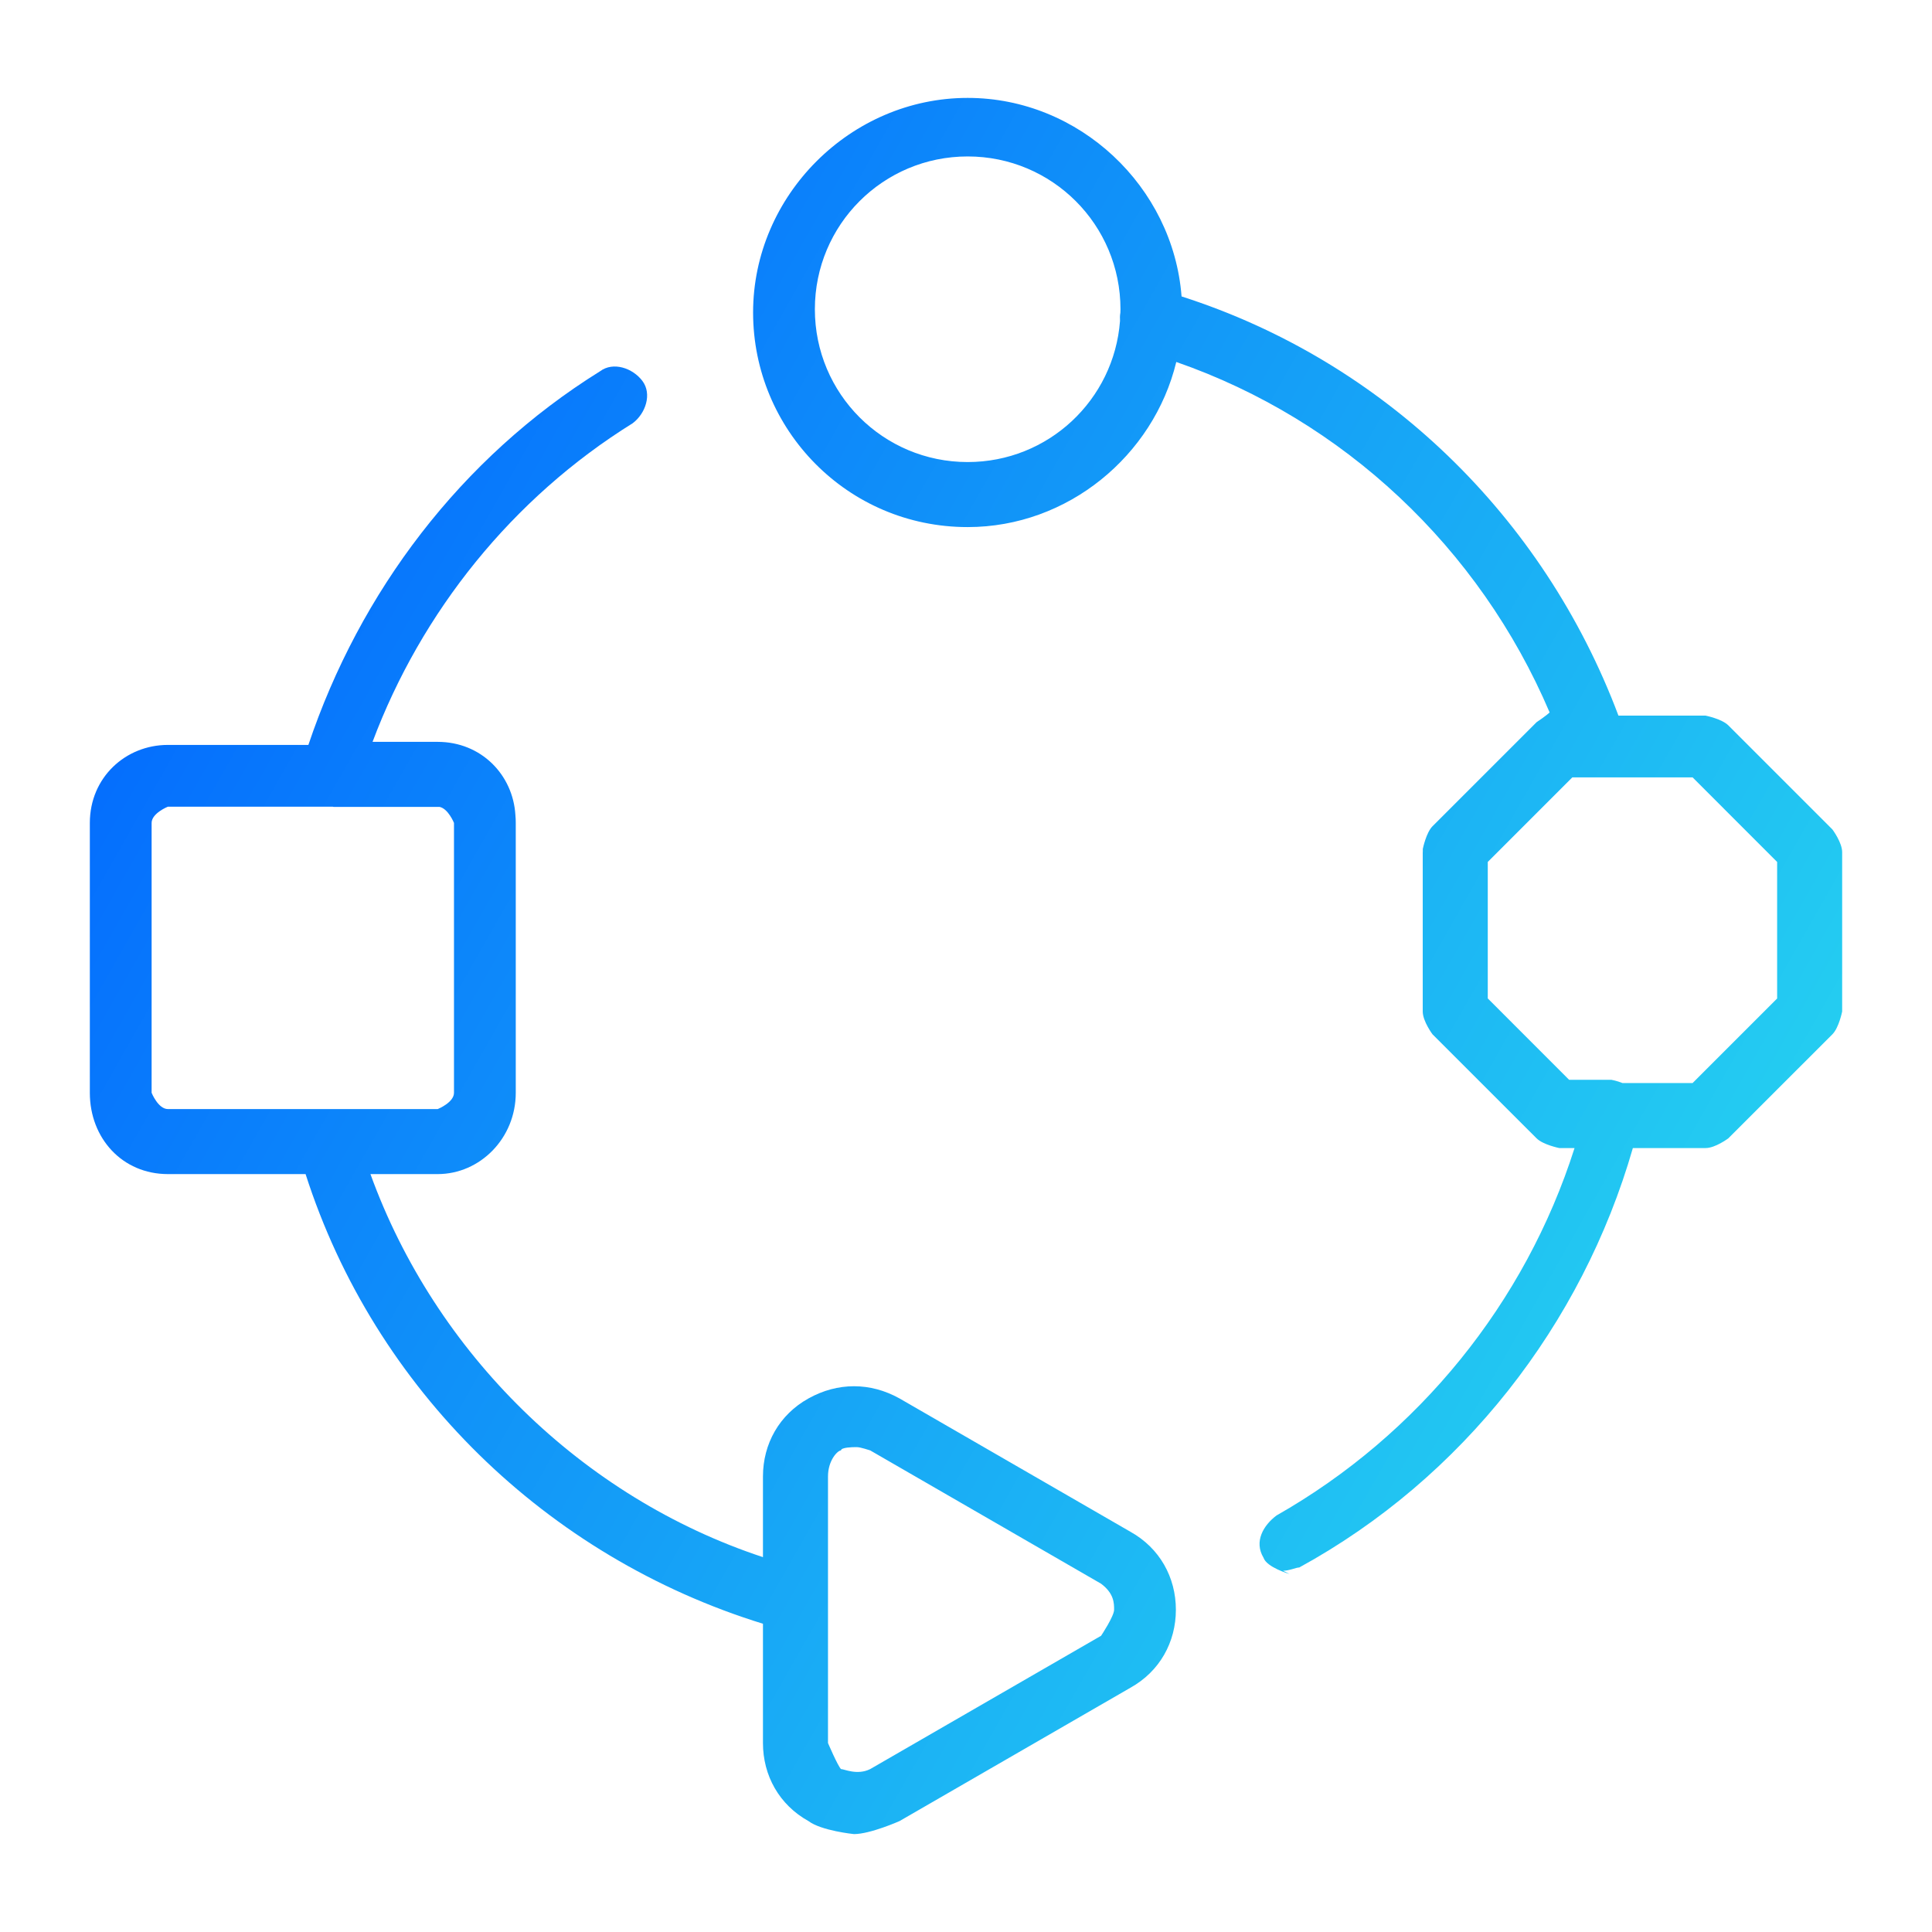
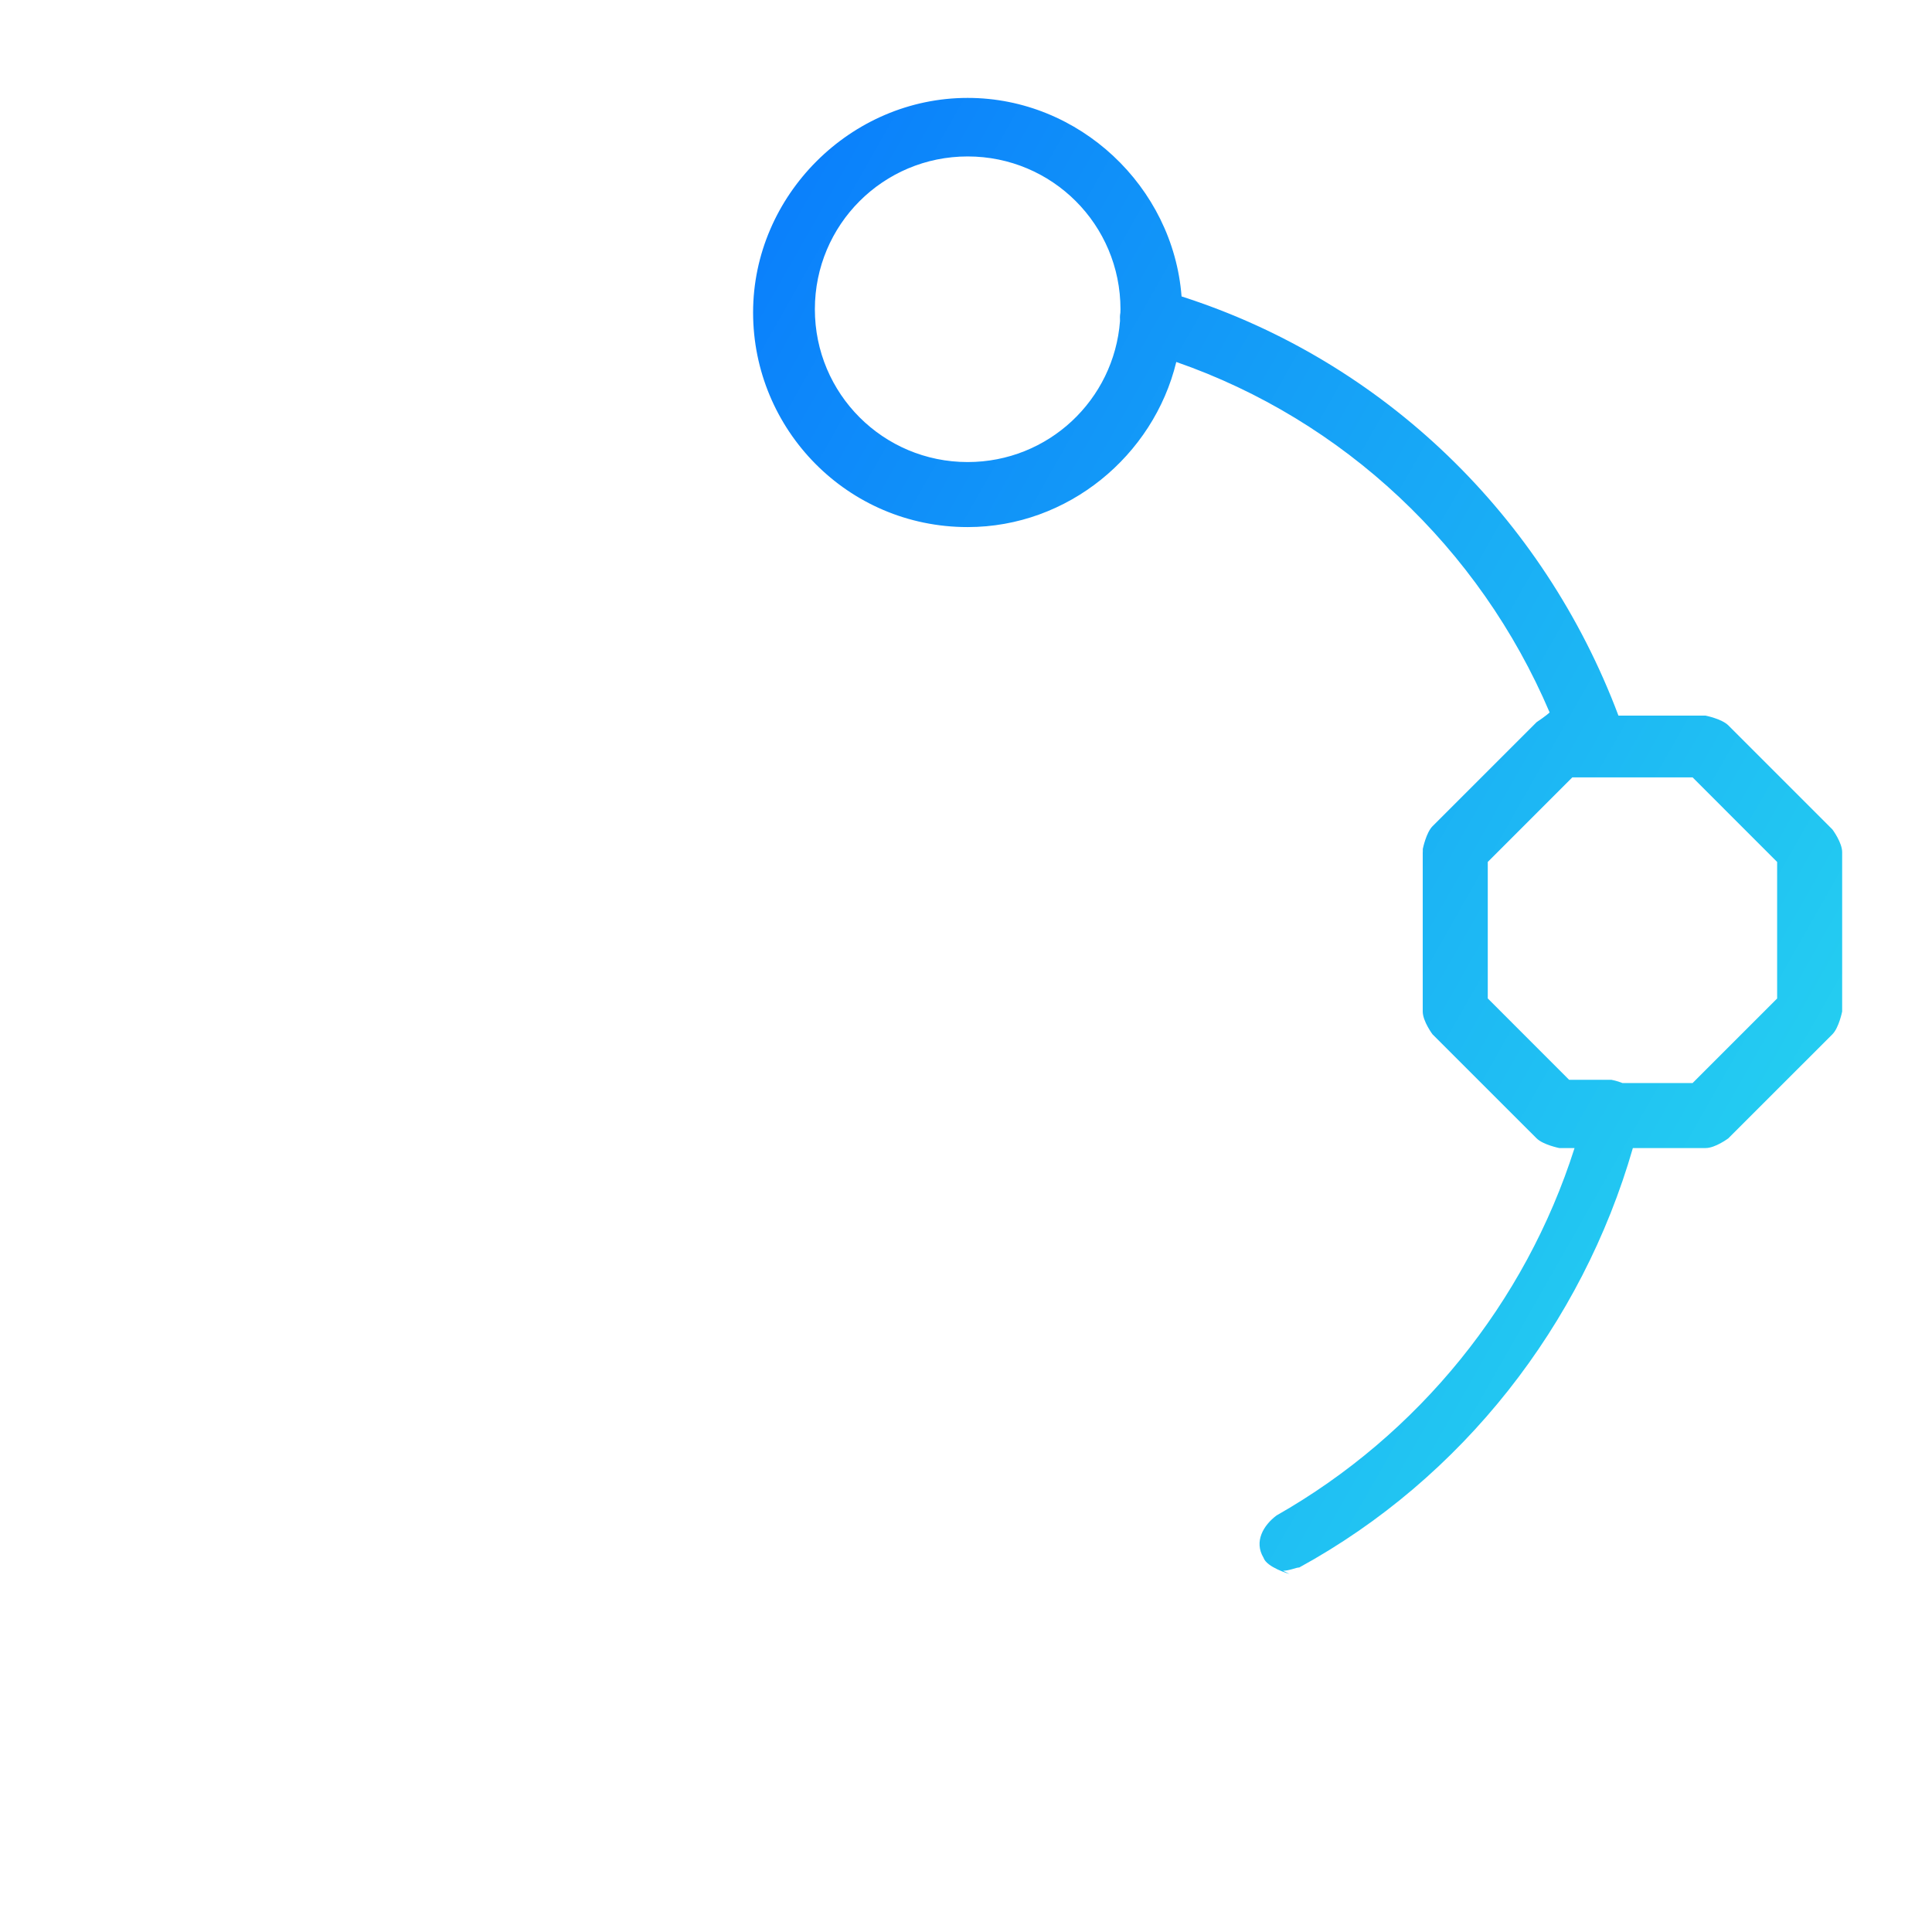
<svg xmlns="http://www.w3.org/2000/svg" width="120" height="120" viewBox="0 0 120 120" fill="none">
-   <path fill-rule="evenodd" clip-rule="evenodd" d="M37.276 23.056C38.083 22.451 39.296 22.855 39.902 23.662C40.508 24.47 40.104 25.682 39.297 26.288C31.825 30.933 26.169 38 23.14 46.078H27.179C29.896 46.078 31.863 48.131 32.012 50.621C32.028 50.784 32.035 50.948 32.035 51.114V67.876C32.035 70.703 29.813 72.924 27.188 72.925H23.009C27.03 84.032 36.143 93.004 47.389 96.717V91.705C47.389 89.686 48.399 87.868 50.217 86.859C52.034 85.849 54.053 85.849 55.87 86.859L70.208 95.138C72.025 96.148 73.036 97.966 73.036 99.985C73.036 102.004 72.025 103.822 70.208 104.831L55.87 113.111C55.851 113.12 54.047 113.919 53.042 113.919C53.005 113.915 51.017 113.711 50.217 113.111C48.399 112.102 47.389 110.282 47.389 108.263V100.854C33.949 96.704 23.27 86.294 18.98 72.925H10.427C7.6 72.925 5.58 70.703 5.58 67.876V51.114C5.58 48.288 7.801 46.268 10.427 46.268H19.154C22.348 36.763 28.619 28.443 37.276 23.056ZM53.042 89.886C53.018 89.886 52.238 89.89 52.235 90.088C52.033 90.088 51.428 90.695 51.428 91.705V108.263C51.428 108.263 52.033 109.678 52.235 109.88C52.437 109.88 53.244 110.283 54.051 109.88L68.391 101.6C68.407 101.576 69.198 100.386 69.199 99.985C69.199 99.581 69.199 98.974 68.391 98.368L54.051 90.088C54.02 90.078 53.441 89.886 53.244 89.886H53.042ZM10.427 50.105C10.408 50.113 9.418 50.514 9.417 51.114V67.876C9.428 67.902 9.829 68.885 10.427 68.886H27.188C27.212 68.876 28.197 68.475 28.198 67.876V51.114C28.192 51.1 27.838 50.226 27.299 50.117H20.716C20.711 50.116 20.692 50.111 20.661 50.105H10.427Z" fill="url(#paint0_linear_8809_1312)" />
  <path fill-rule="evenodd" clip-rule="evenodd" d="M60.104 6.081C67.039 6.081 72.866 11.594 73.389 18.412C85.929 22.431 95.869 32.062 100.525 44.449H105.938C105.948 44.451 106.949 44.653 107.351 45.055L113.814 51.518C113.832 51.542 114.42 52.334 114.42 52.931V62.826C114.42 62.826 114.218 63.837 113.814 64.241L107.351 70.702C107.338 70.712 106.539 71.308 105.938 71.308H101.42C98.266 82.263 90.845 91.807 80.699 97.359C80.497 97.359 80.093 97.561 79.69 97.561L80.093 97.763C80.058 97.752 78.678 97.351 78.479 96.753C77.873 95.744 78.478 94.735 79.286 94.129C88.11 89.116 94.74 80.914 97.798 71.308H96.851C96.851 71.308 95.842 71.106 95.438 70.702L88.974 64.241C88.974 64.241 88.369 63.432 88.369 62.826V52.931C88.369 52.931 88.371 52.923 88.373 52.913V52.729C88.38 52.696 88.582 51.714 88.979 51.316L95.442 44.855C95.456 44.846 96.05 44.449 96.25 44.25C91.89 34.013 83.436 26.088 73.061 22.483C71.645 28.31 66.319 32.738 60.104 32.738C52.633 32.738 46.776 26.68 46.776 19.41C46.776 12.14 52.834 6.081 60.104 6.081ZM92.408 53.537V62.014L97.461 67.069H100.087C100.107 67.072 100.433 67.131 100.771 67.269H105.131L110.381 62.019V53.537L105.131 48.286H97.658L92.408 53.537ZM60.104 9.717C54.854 9.717 50.613 13.957 50.613 19.208C50.613 24.458 54.854 28.699 60.104 28.699C65.11 28.699 69.195 24.844 69.566 19.935C69.556 19.764 69.557 19.594 69.588 19.428C69.59 19.355 69.595 19.281 69.595 19.208C69.595 13.957 65.355 9.717 60.104 9.717Z" fill="url(#paint1_linear_8809_1312)" />
  <defs>
    <linearGradient id="paint0_linear_8809_1312" x1="-8.87" y1="45.161" x2="137.246" y2="128.12" gradientUnits="userSpaceOnUse">
      <stop offset="0.001" stop-color="#0061FF" />
      <stop offset="1" stop-color="#34FDEB" />
    </linearGradient>
    <linearGradient id="paint1_linear_8809_1312" x1="-8.87" y1="45.161" x2="137.246" y2="128.12" gradientUnits="userSpaceOnUse">
      <stop offset="0.001" stop-color="#0061FF" />
      <stop offset="1" stop-color="#34FDEB" />
    </linearGradient>
  </defs>
</svg>